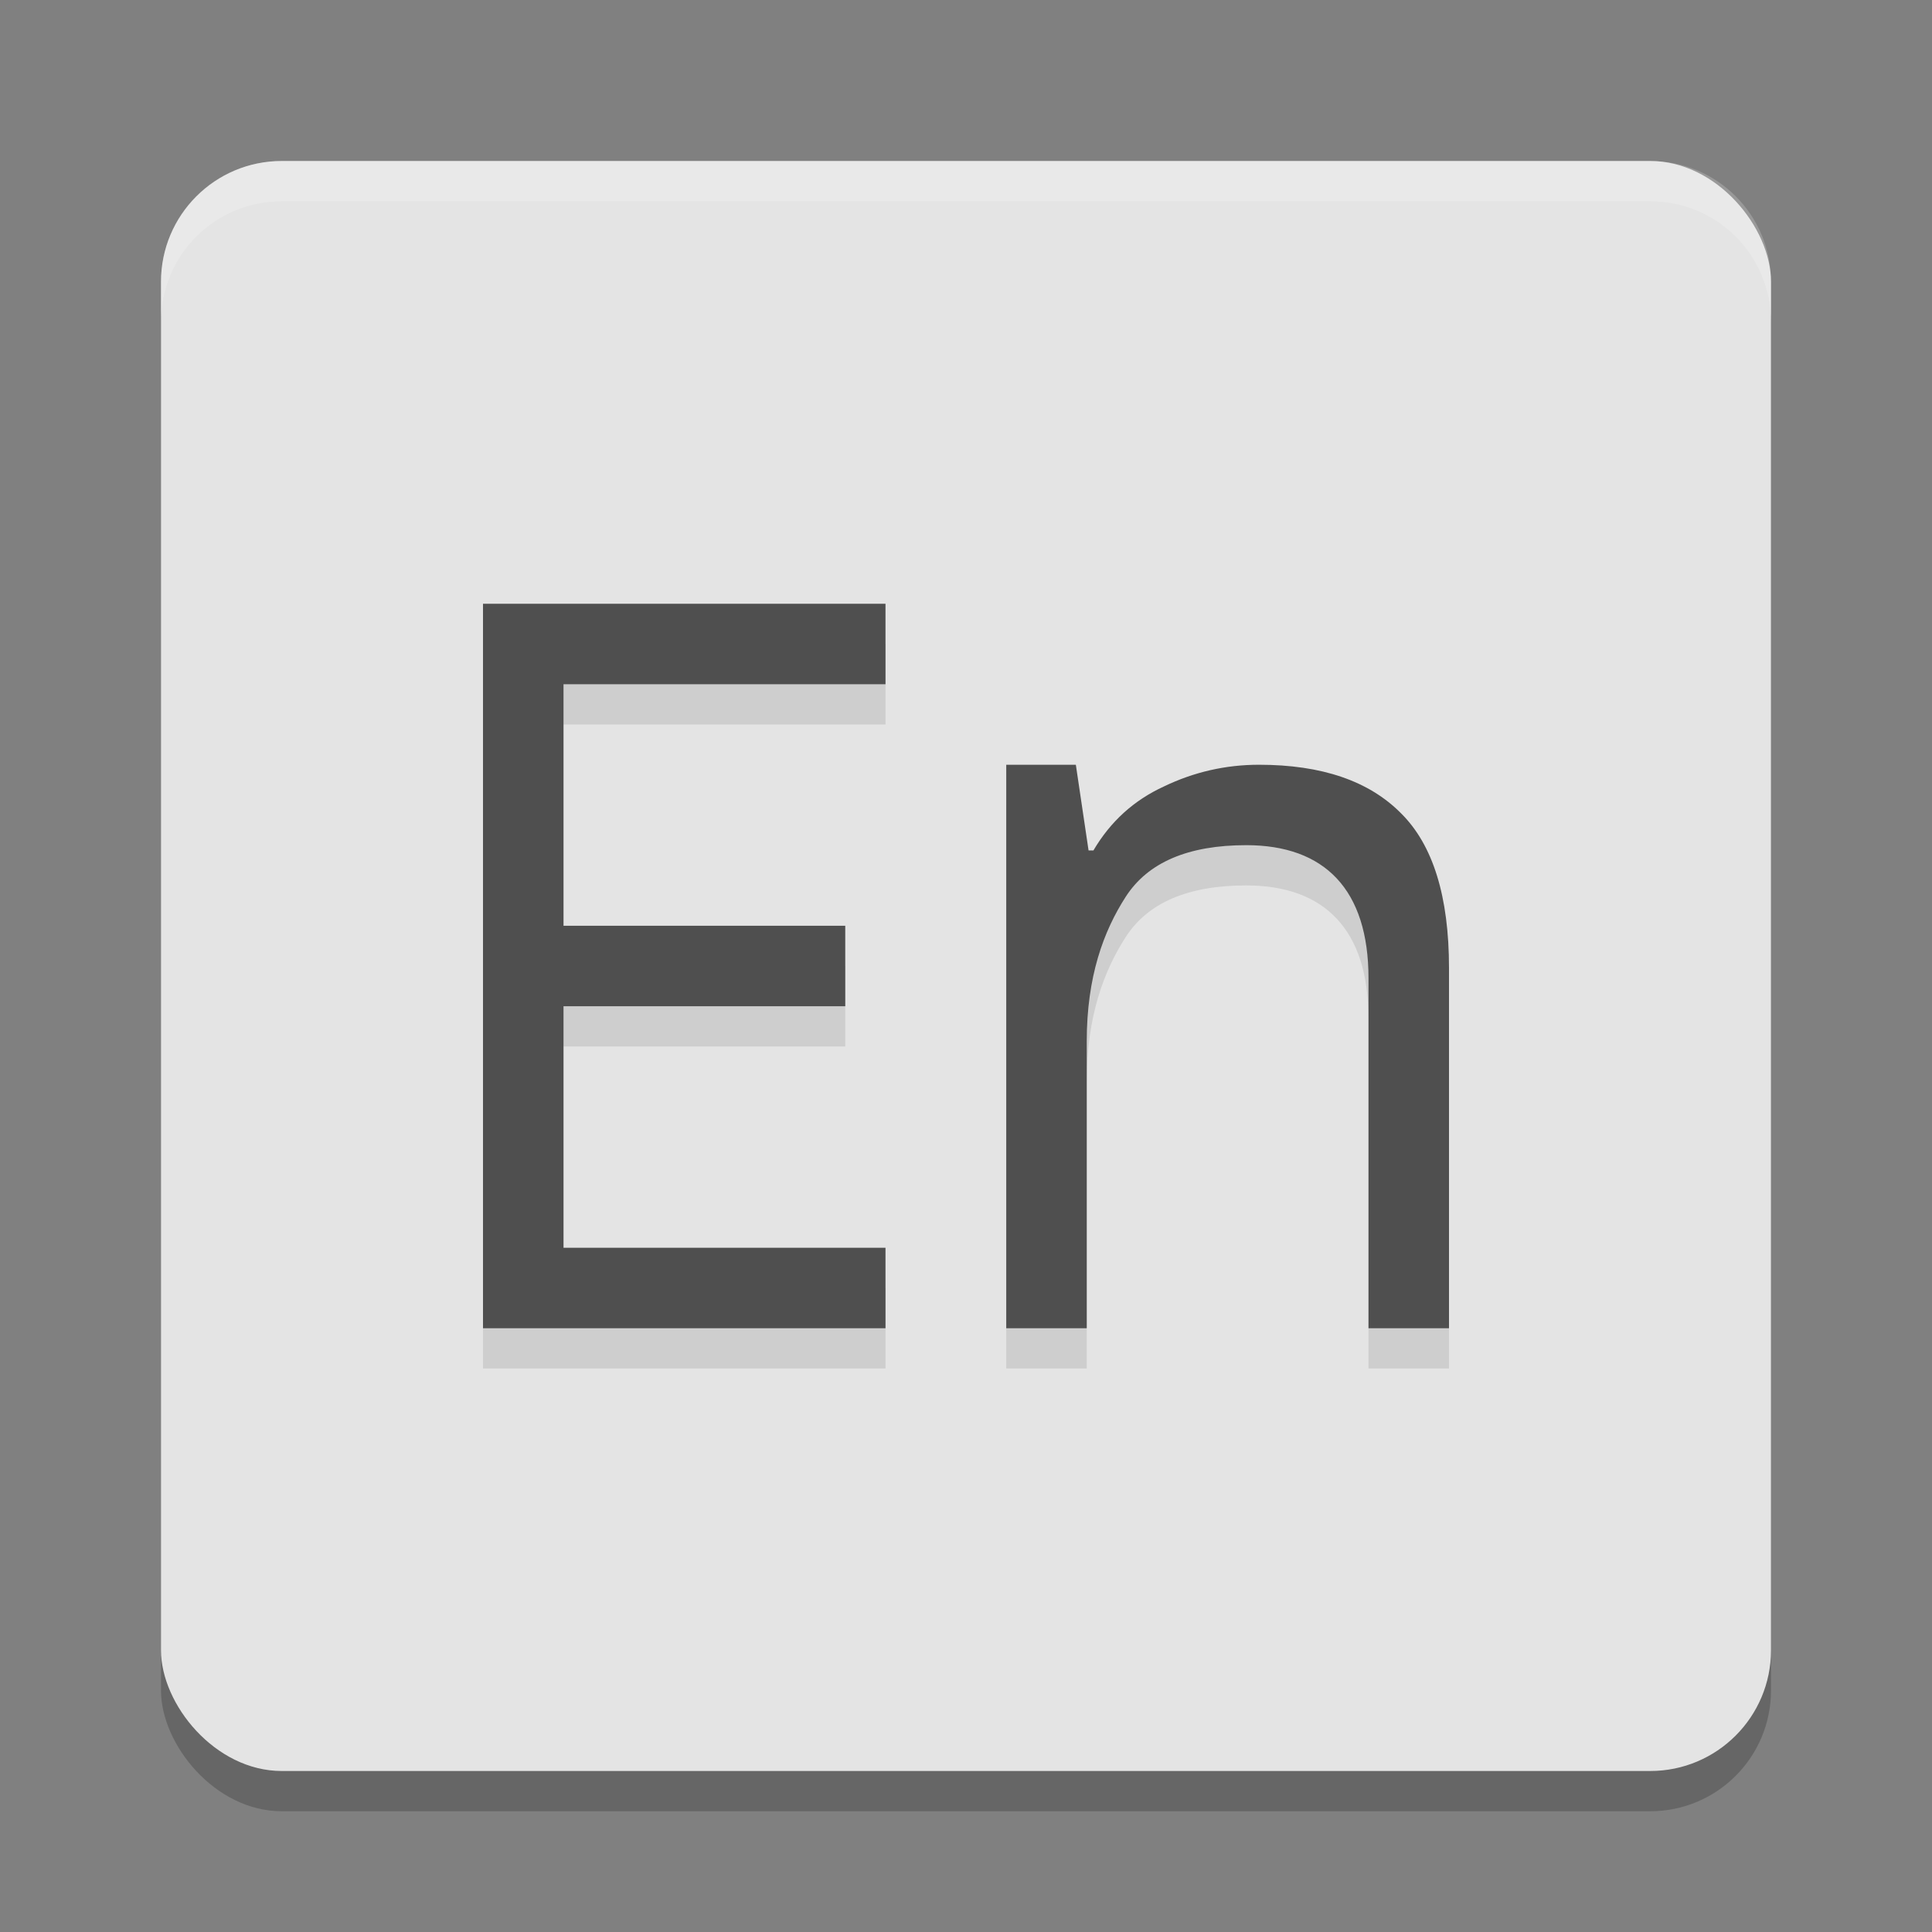
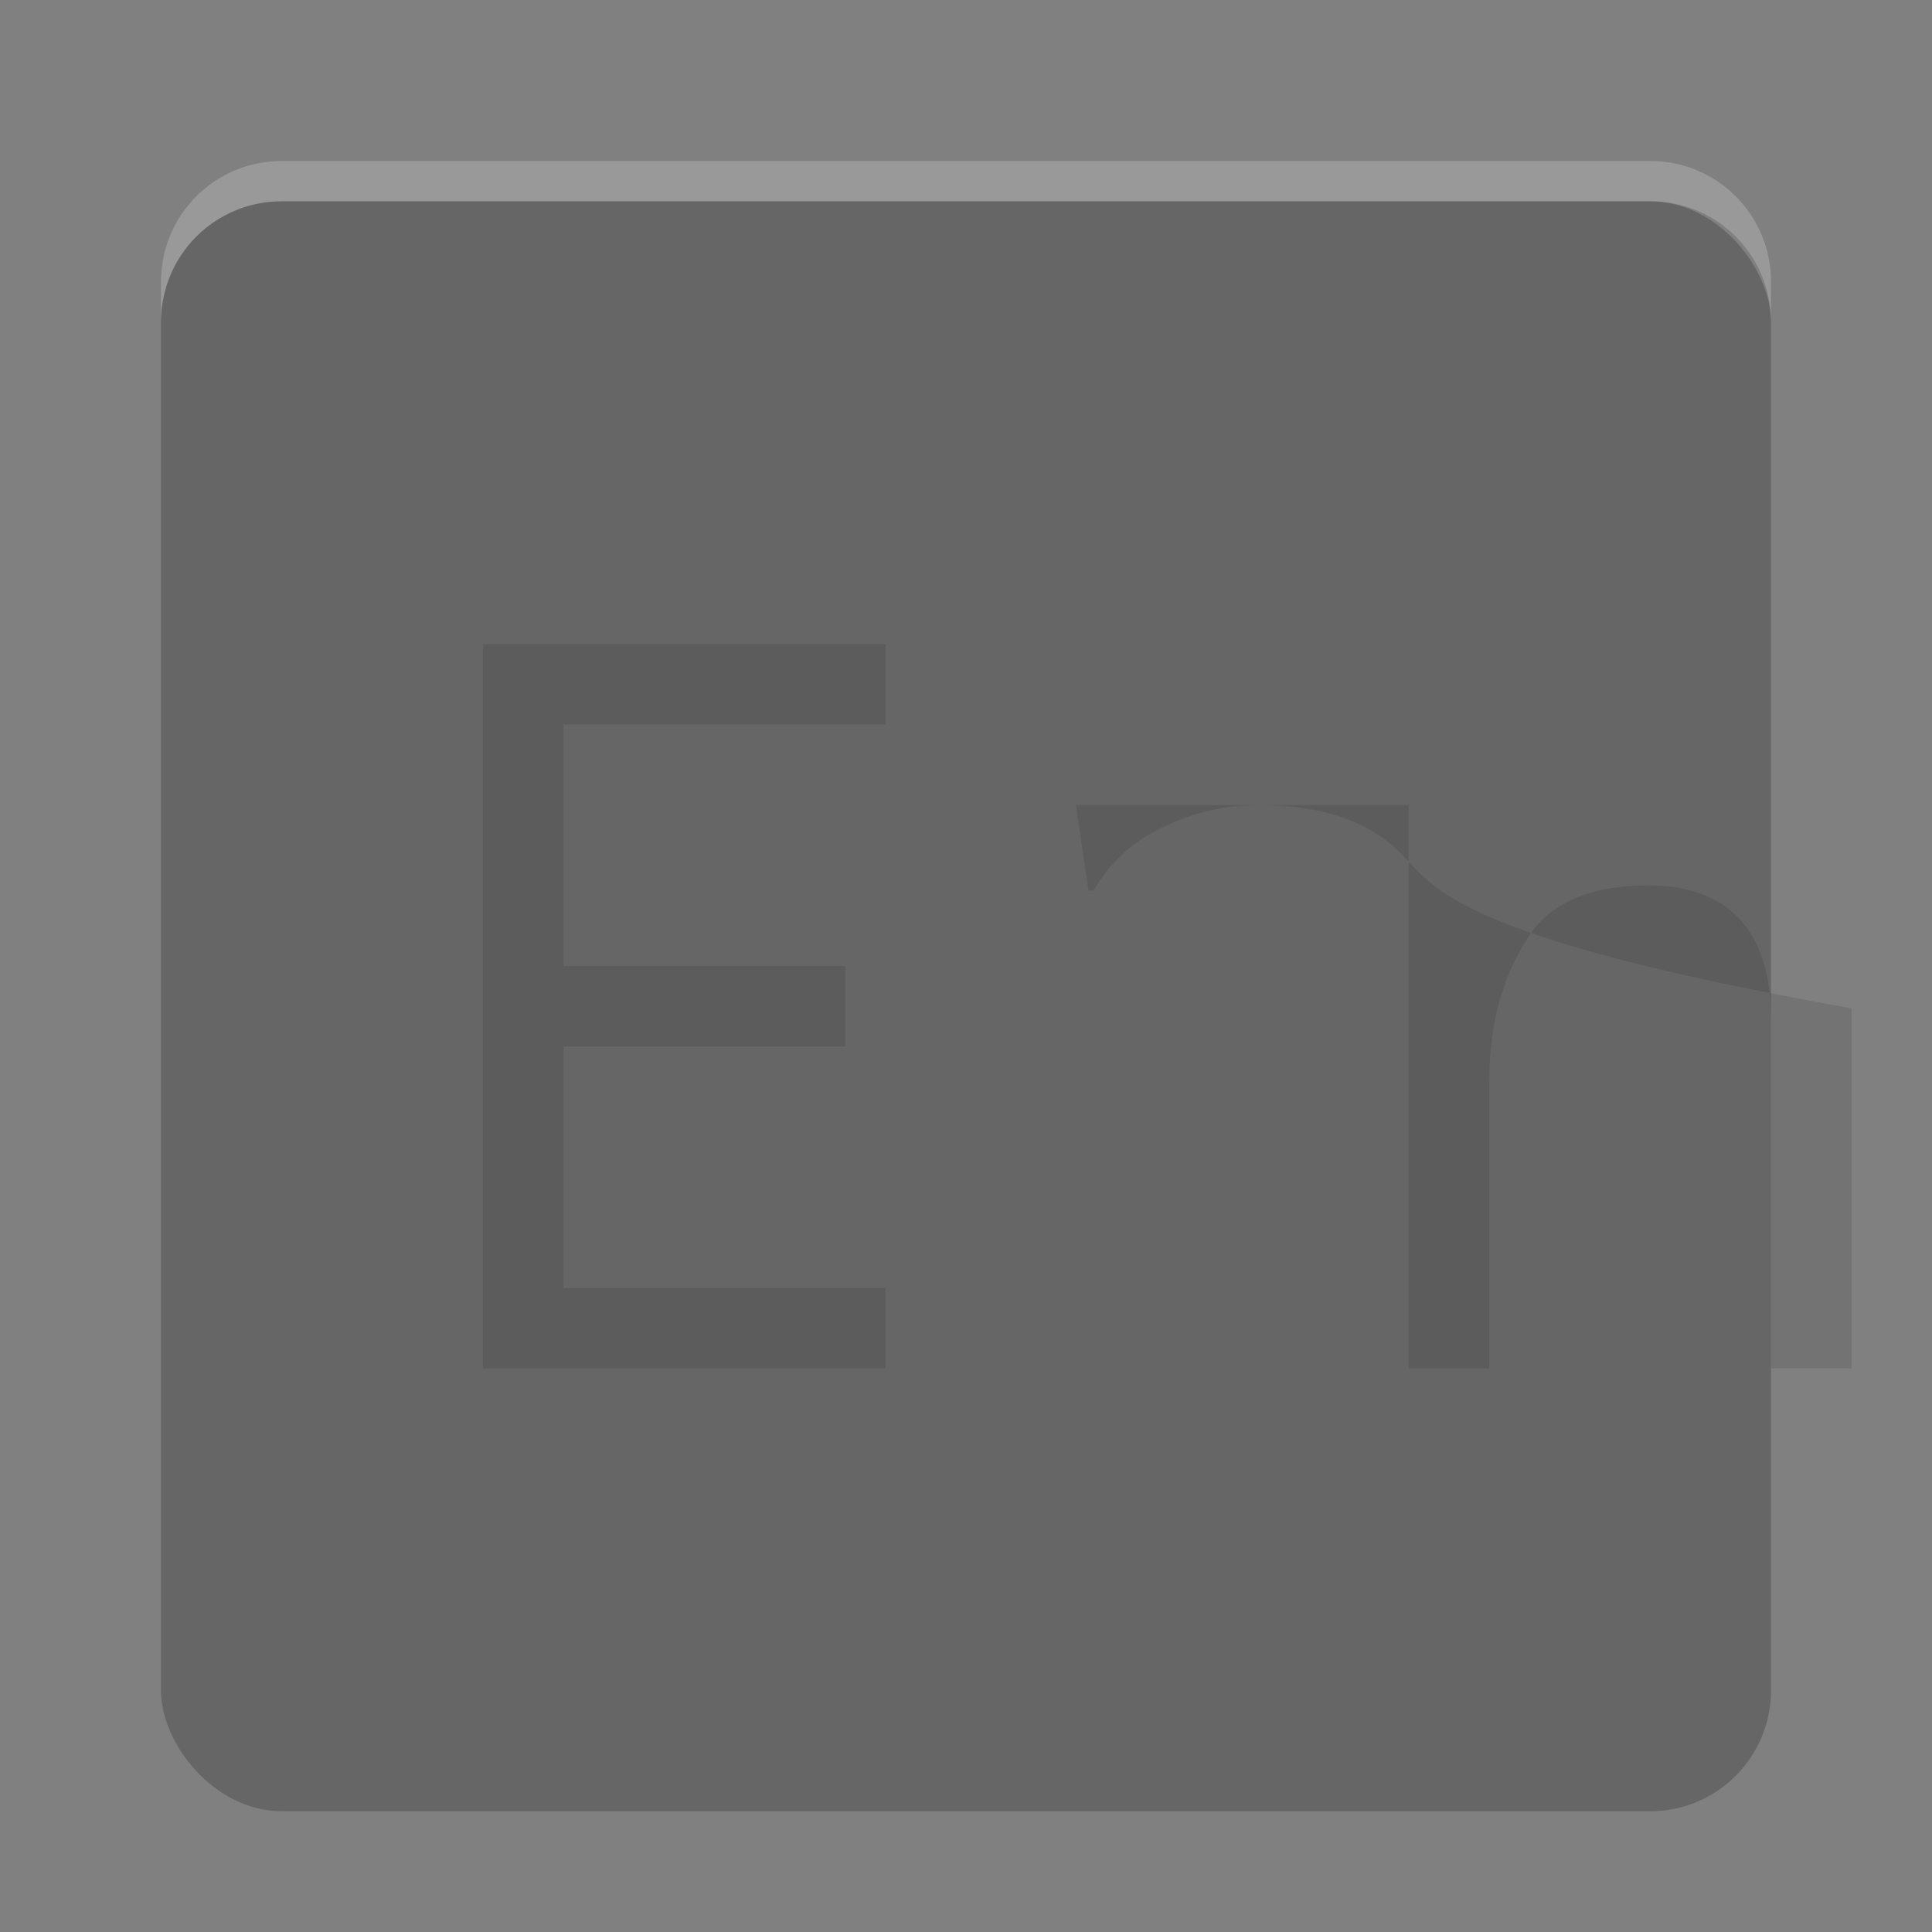
<svg xmlns="http://www.w3.org/2000/svg" width="48" height="48" version="1.1">
  <rect width="100%" height="100%" fill="#808080" stroke="none" />
  <rect style="opacity:.2" width="40" height="40" x="4" y="5" rx="3" ry="3" />
-   <rect style="fill:#e4e4e4" width="40" height="40" x="4" y="4" rx="3" ry="3" />
  <path style="fill:#ffffff;opacity:0.2" d="m7 4c-1.662 0-3 1.338-3 3v1c0-1.662 1.338-3 3-3h34c1.662 0 3 1.338 3 3v-1c0-1.662-1.338-3-3-3h-34z" />
-   <path style="opacity:0.1" d="m 12,16 v 18 h 10 v -2 h -8 v -6 h 7 v -2 h -7 v -6 h 8 v -2 z m 13,4 v 14 h 2 v -7.129 c 0,-1.607 0.417,-2.737 0.969,-3.592 0.552,-0.855 1.55,-1.281 2.994,-1.281 1.947,0 3.037,1.102 3.037,3.307 V 34 h 2 V 25.051 C 36,23.273 35.602,21.991 34.807,21.205 34.012,20.402 32.837,20 31.279,20 c -0.827,0 -1.615,0.18 -2.361,0.539 -0.746,0.342 -1.33,0.872 -1.752,1.59 H 27.045 L 26.729,20 Z" />
-   <path style="fill:#4f4f4f" d="M 12 15 L 12 33 L 22 33 L 22 31 L 14 31 L 14 25 L 21 25 L 21 23 L 14 23 L 14 17 L 22 17 L 22 15 L 12 15 z M 25 19 L 25 33 L 27 33 L 27 25.871 C 27 24.264 27.417 23.134 27.969 22.279 C 28.52 21.425 29.519 20.998 30.963 20.998 C 32.91 20.998 34 22.1 34 24.305 L 34 33 L 36 33 L 36 24.051 C 36 22.273 35.602 20.991 34.807 20.205 C 34.012 19.402 32.837 19 31.279 19 C 30.452 19 29.664 19.18 28.918 19.539 C 28.172 19.881 27.588 20.411 27.166 21.129 L 27.045 21.129 L 26.729 19 L 25 19 z" />
+   <path style="opacity:0.1" d="m 12,16 v 18 h 10 v -2 h -8 v -6 h 7 v -2 h -7 v -6 h 8 v -2 m 13,4 v 14 h 2 v -7.129 c 0,-1.607 0.417,-2.737 0.969,-3.592 0.552,-0.855 1.55,-1.281 2.994,-1.281 1.947,0 3.037,1.102 3.037,3.307 V 34 h 2 V 25.051 C 36,23.273 35.602,21.991 34.807,21.205 34.012,20.402 32.837,20 31.279,20 c -0.827,0 -1.615,0.18 -2.361,0.539 -0.746,0.342 -1.33,0.872 -1.752,1.59 H 27.045 L 26.729,20 Z" />
</svg>